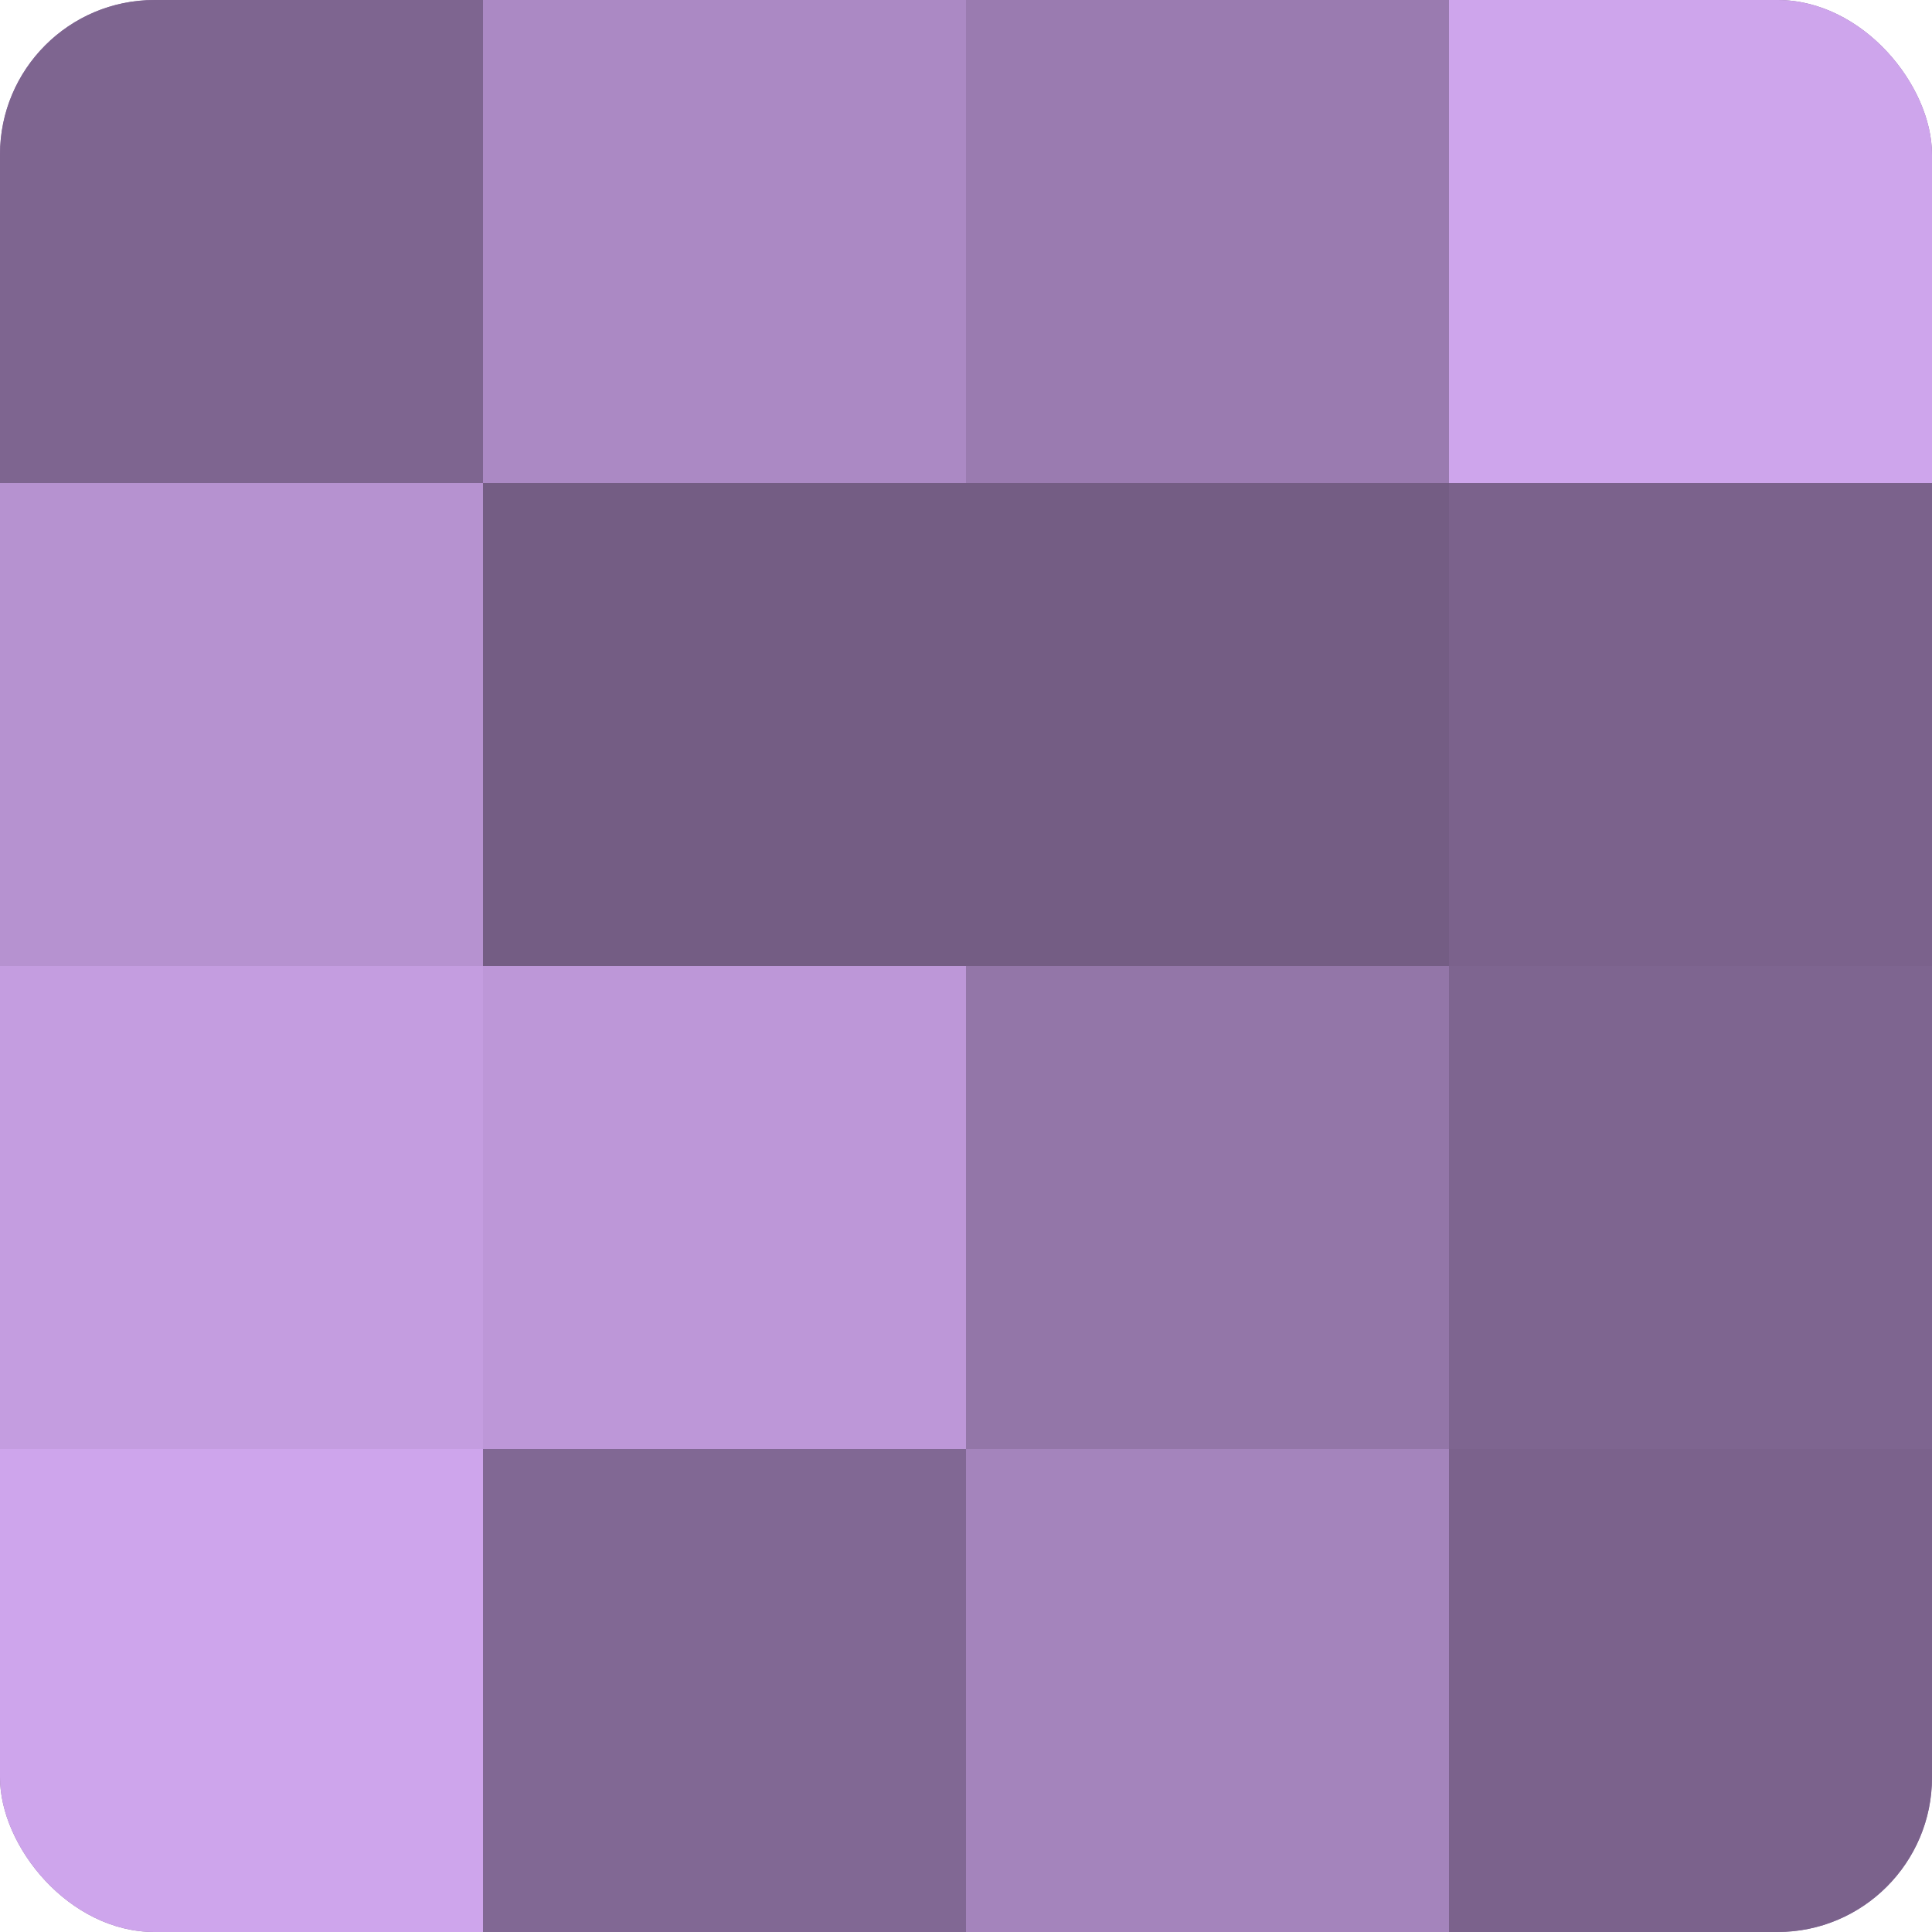
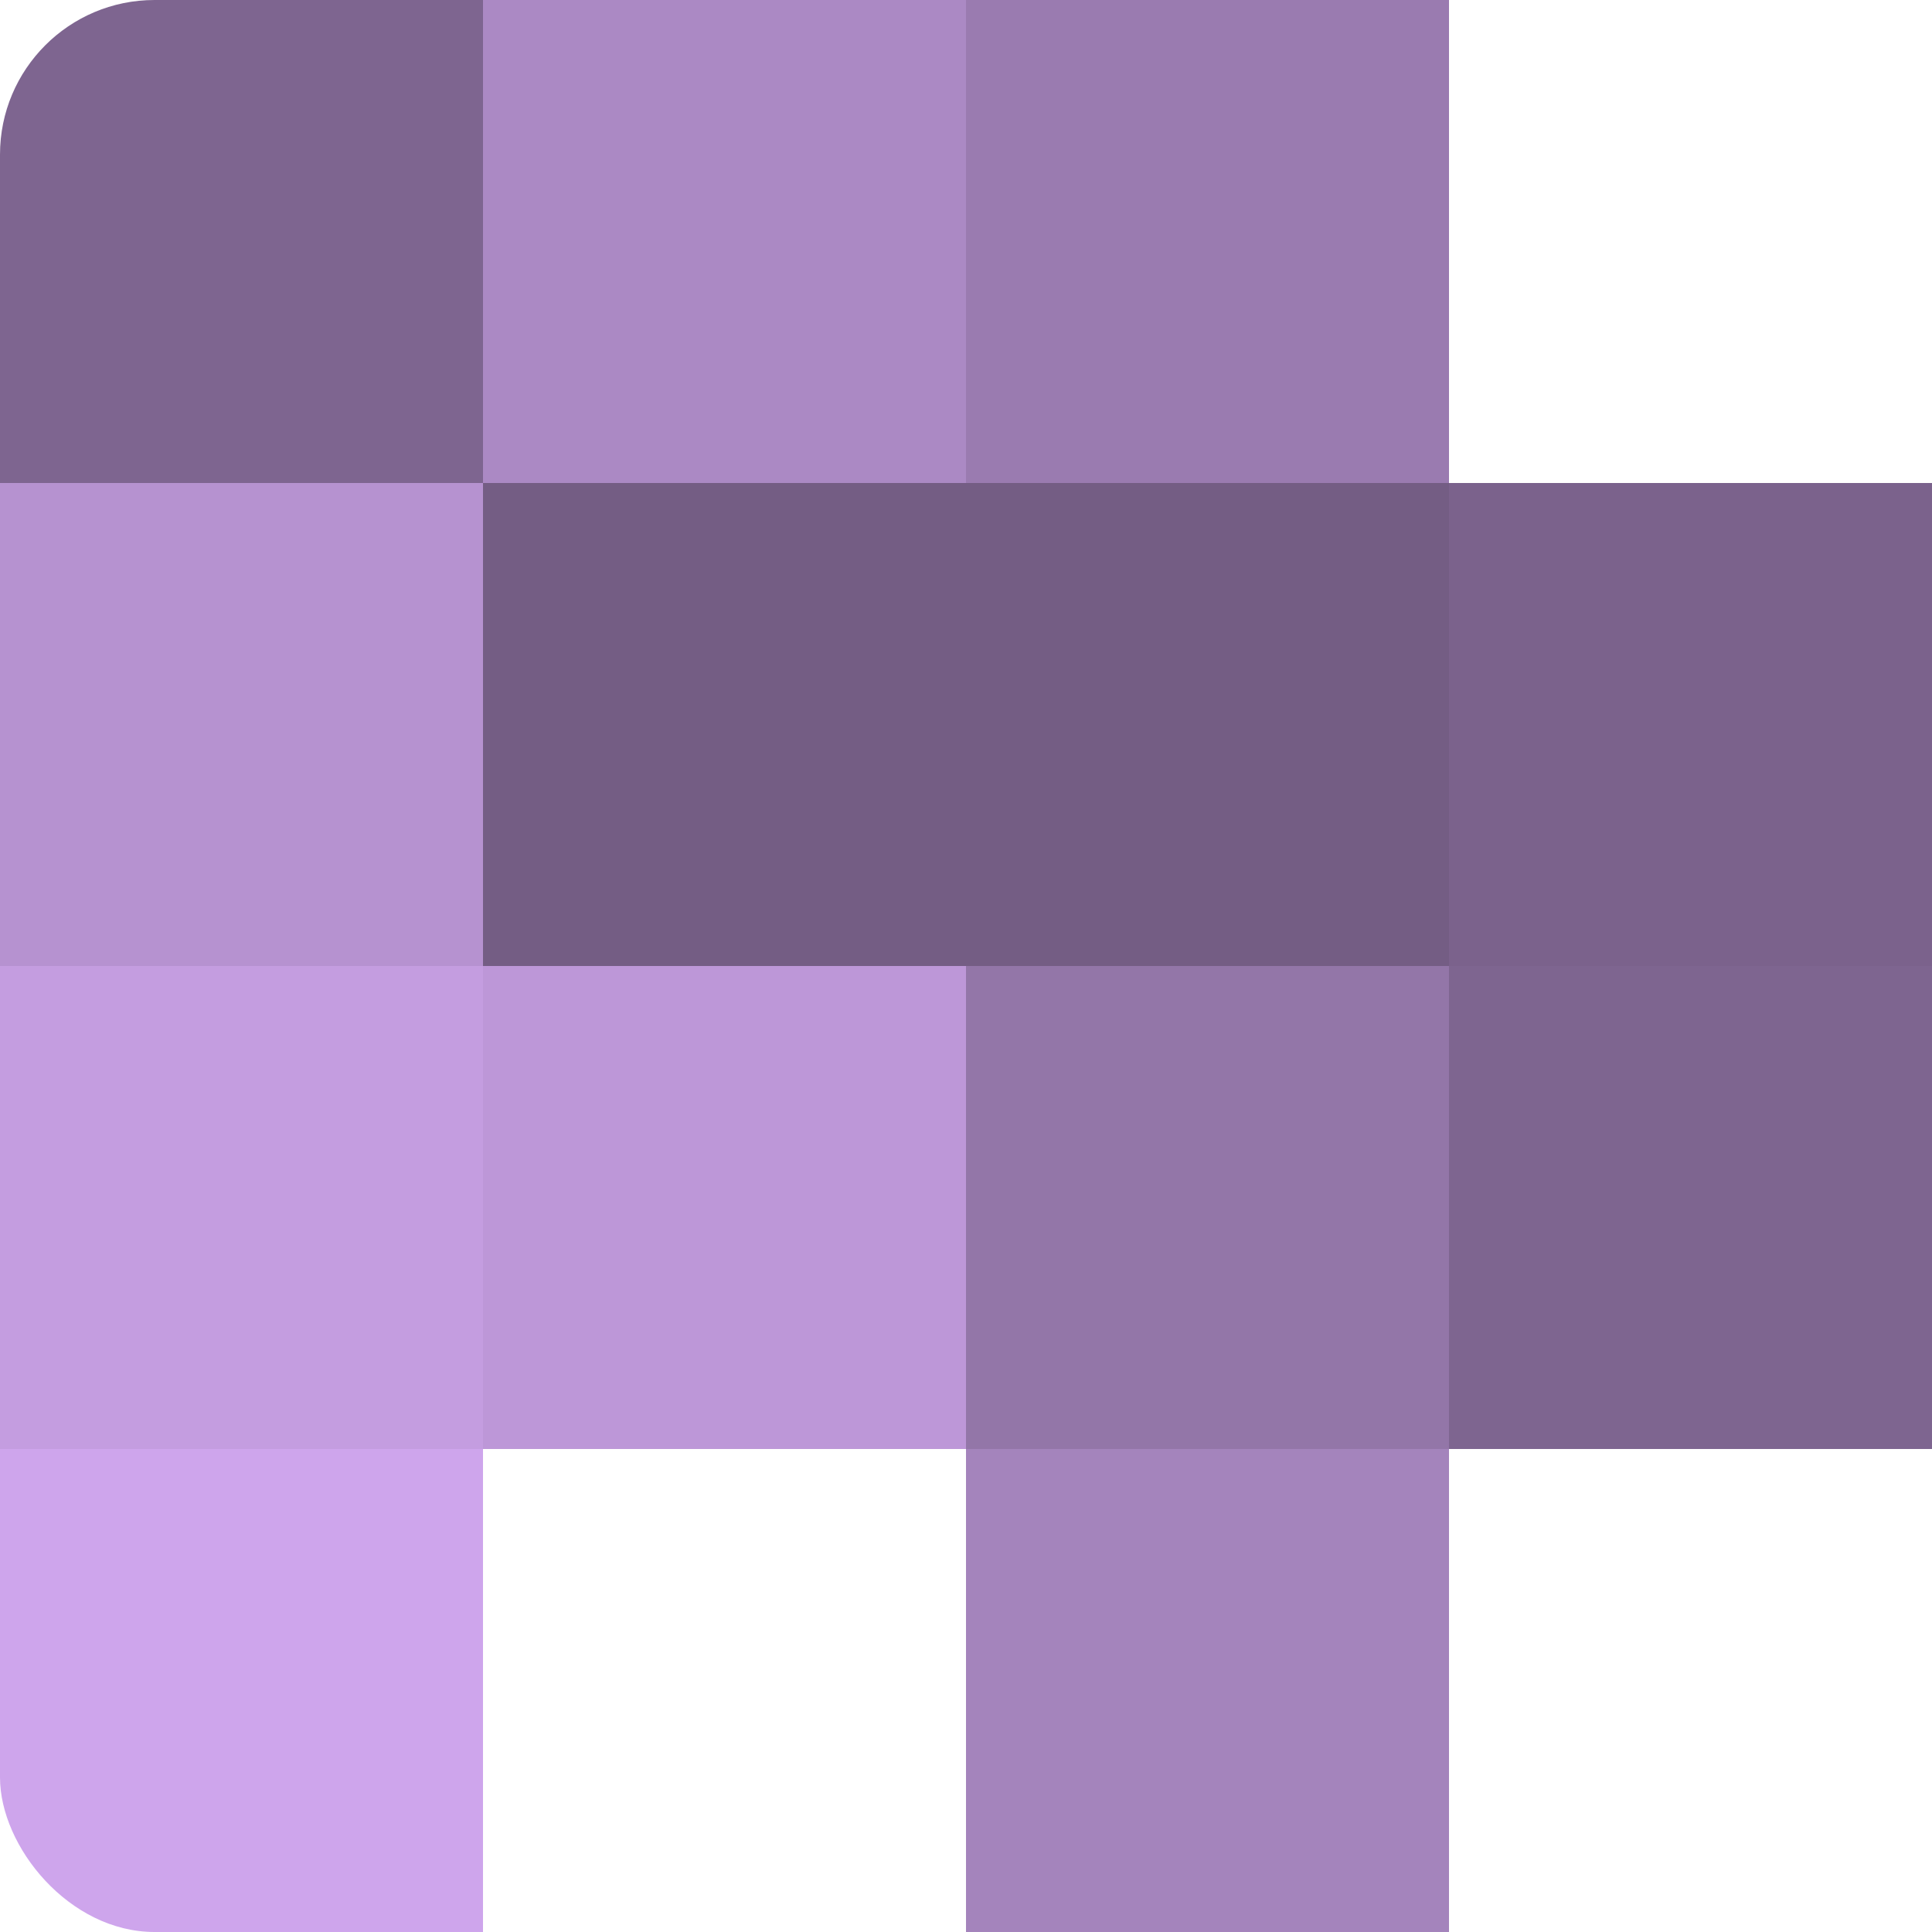
<svg xmlns="http://www.w3.org/2000/svg" width="60" height="60" viewBox="0 0 100 100" preserveAspectRatio="xMidYMid meet">
  <defs>
    <clipPath id="c" width="100" height="100">
      <rect width="100" height="100" rx="8" ry="8" />
    </clipPath>
  </defs>
  <g clip-path="url(#c)">
-     <rect width="100" height="100" fill="#8c70a0" />
    <rect width="25" height="25" fill="#7e6590" />
    <rect y="25" width="25" height="25" fill="#b692d0" />
    <rect y="50" width="25" height="25" fill="#c49de0" />
    <rect y="75" width="25" height="25" fill="#cea5ec" />
    <rect x="25" width="25" height="25" fill="#ab89c4" />
    <rect x="25" y="25" width="25" height="25" fill="#745d84" />
    <rect x="25" y="50" width="25" height="25" fill="#bd97d8" />
-     <rect x="25" y="75" width="25" height="25" fill="#816894" />
    <rect x="50" width="25" height="25" fill="#9a7bb0" />
    <rect x="50" y="25" width="25" height="25" fill="#745d84" />
    <rect x="50" y="50" width="25" height="25" fill="#9376a8" />
    <rect x="50" y="75" width="25" height="25" fill="#a484bc" />
-     <rect x="75" width="25" height="25" fill="#cea5ec" />
    <rect x="75" y="25" width="25" height="25" fill="#7b628c" />
    <rect x="75" y="50" width="25" height="25" fill="#7e6590" />
-     <rect x="75" y="75" width="25" height="25" fill="#7b628c" />
  </g>
</svg>